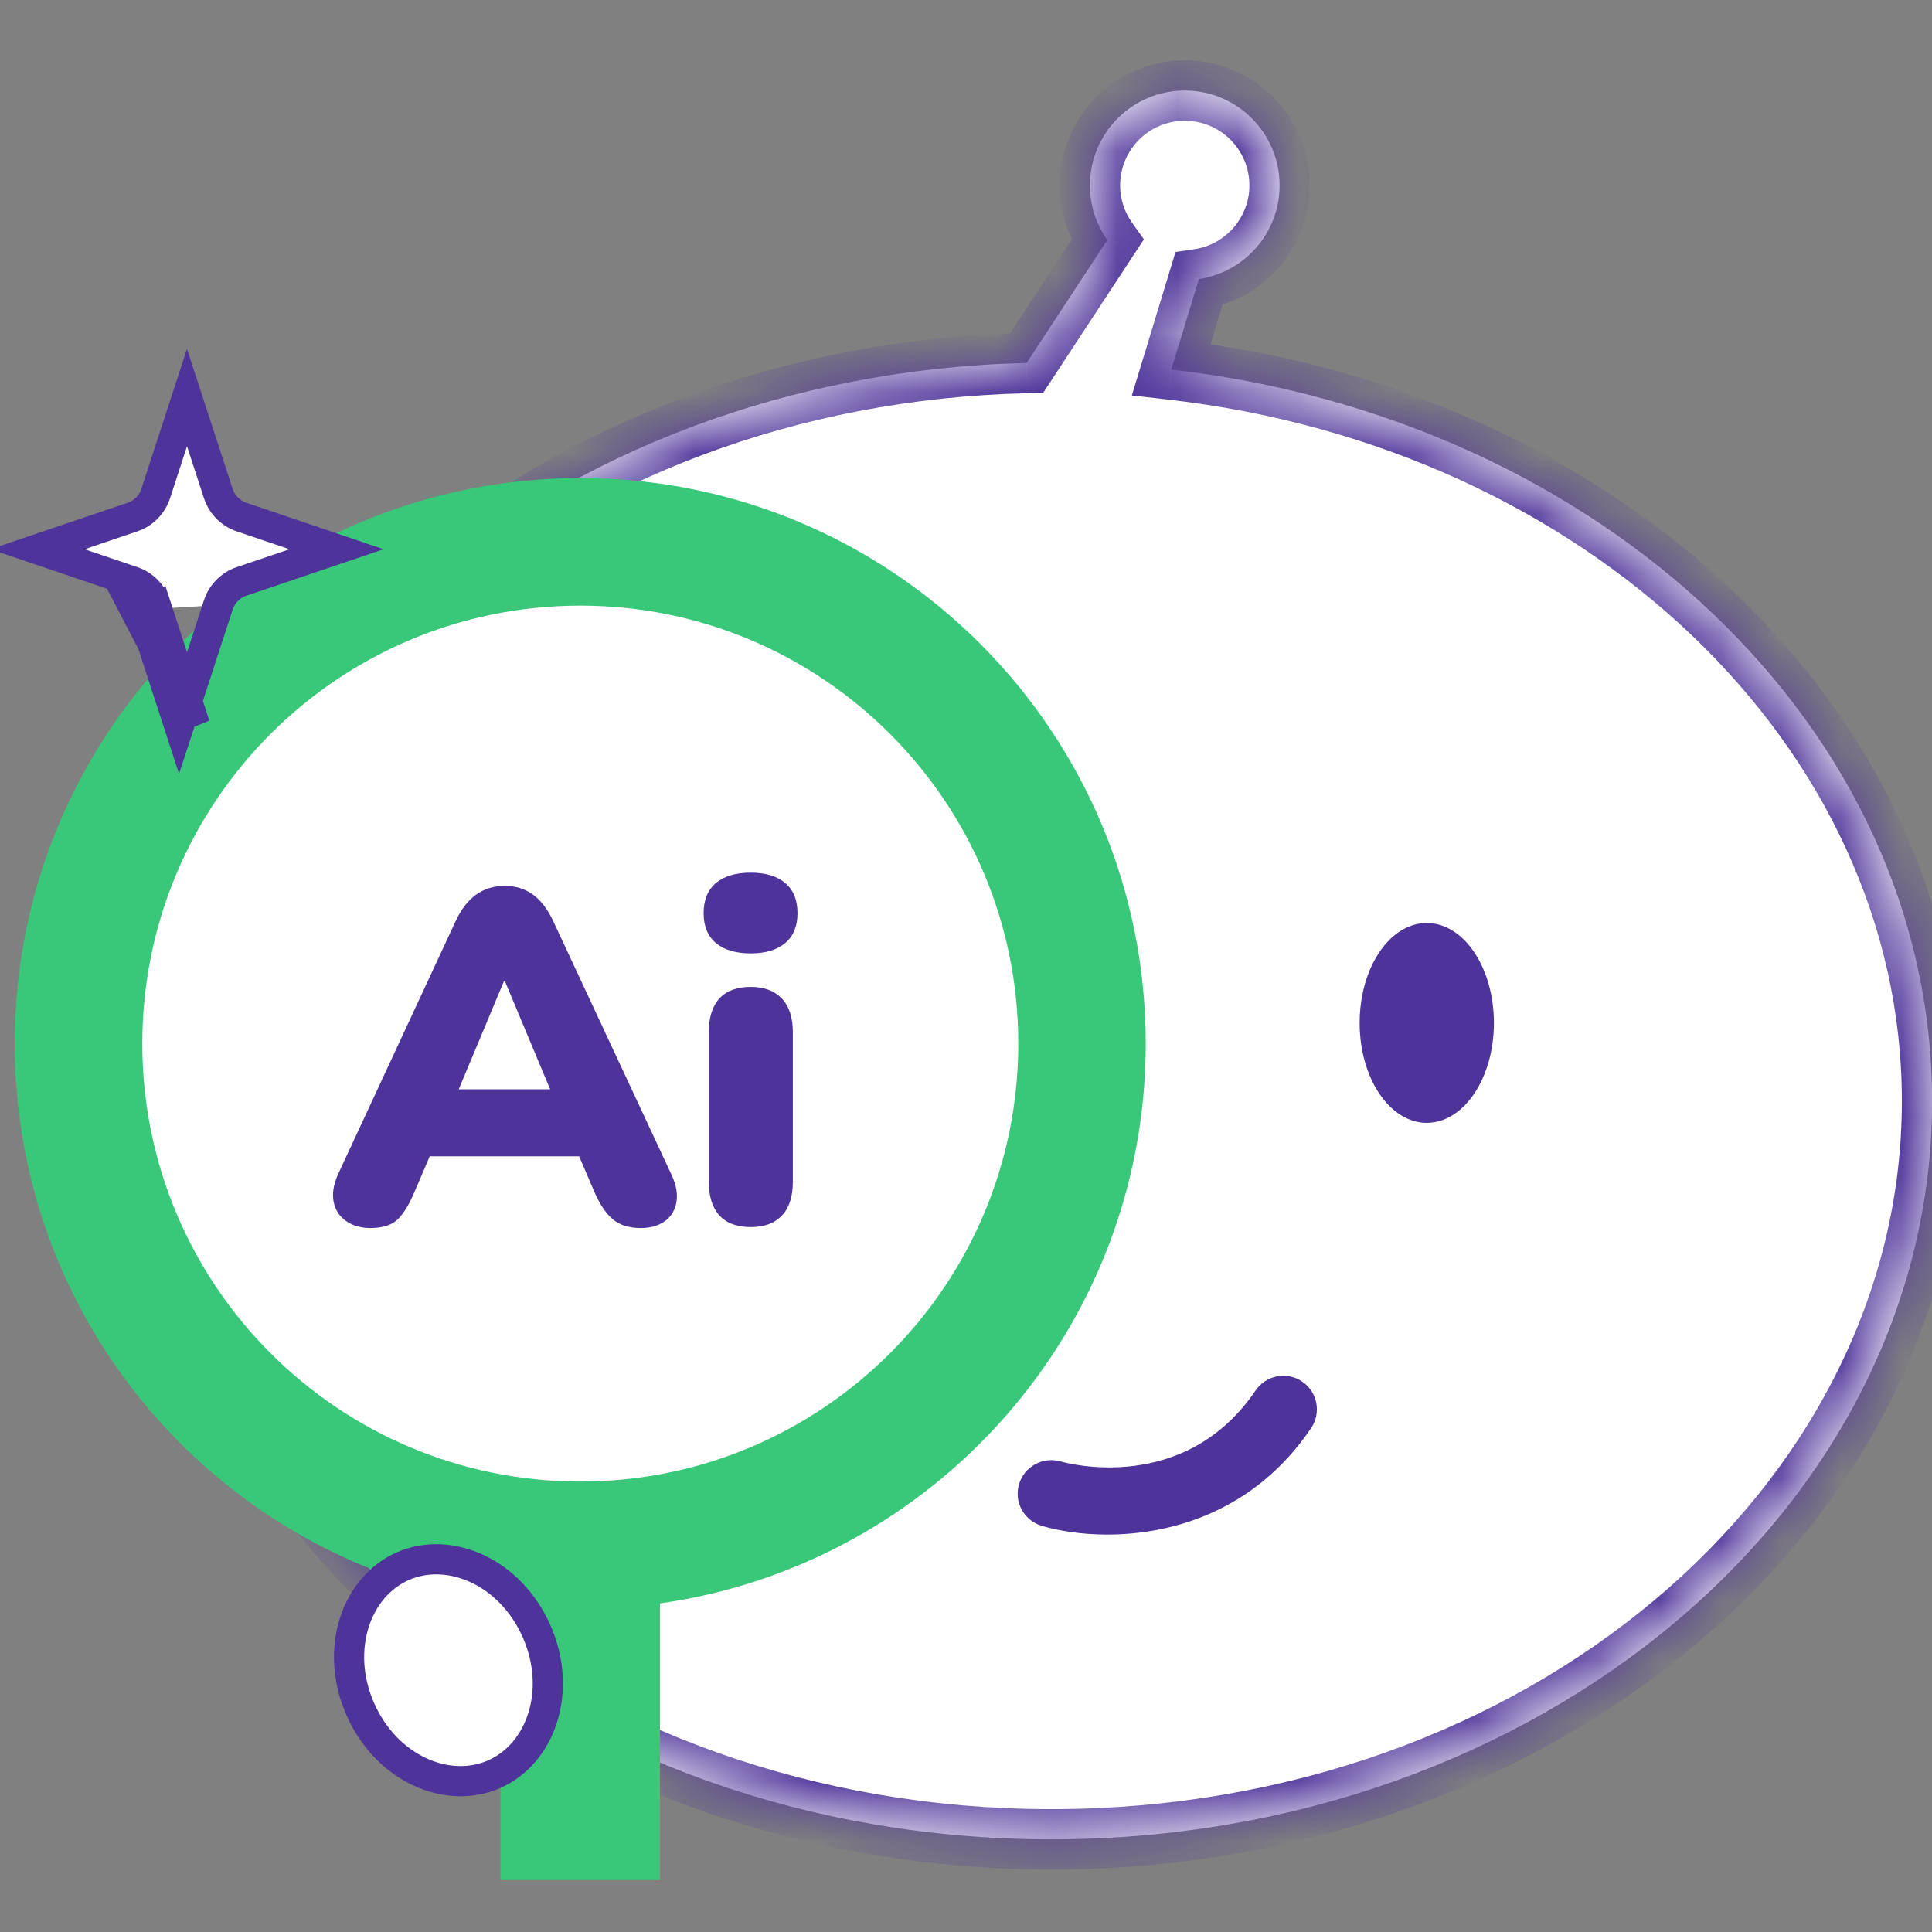
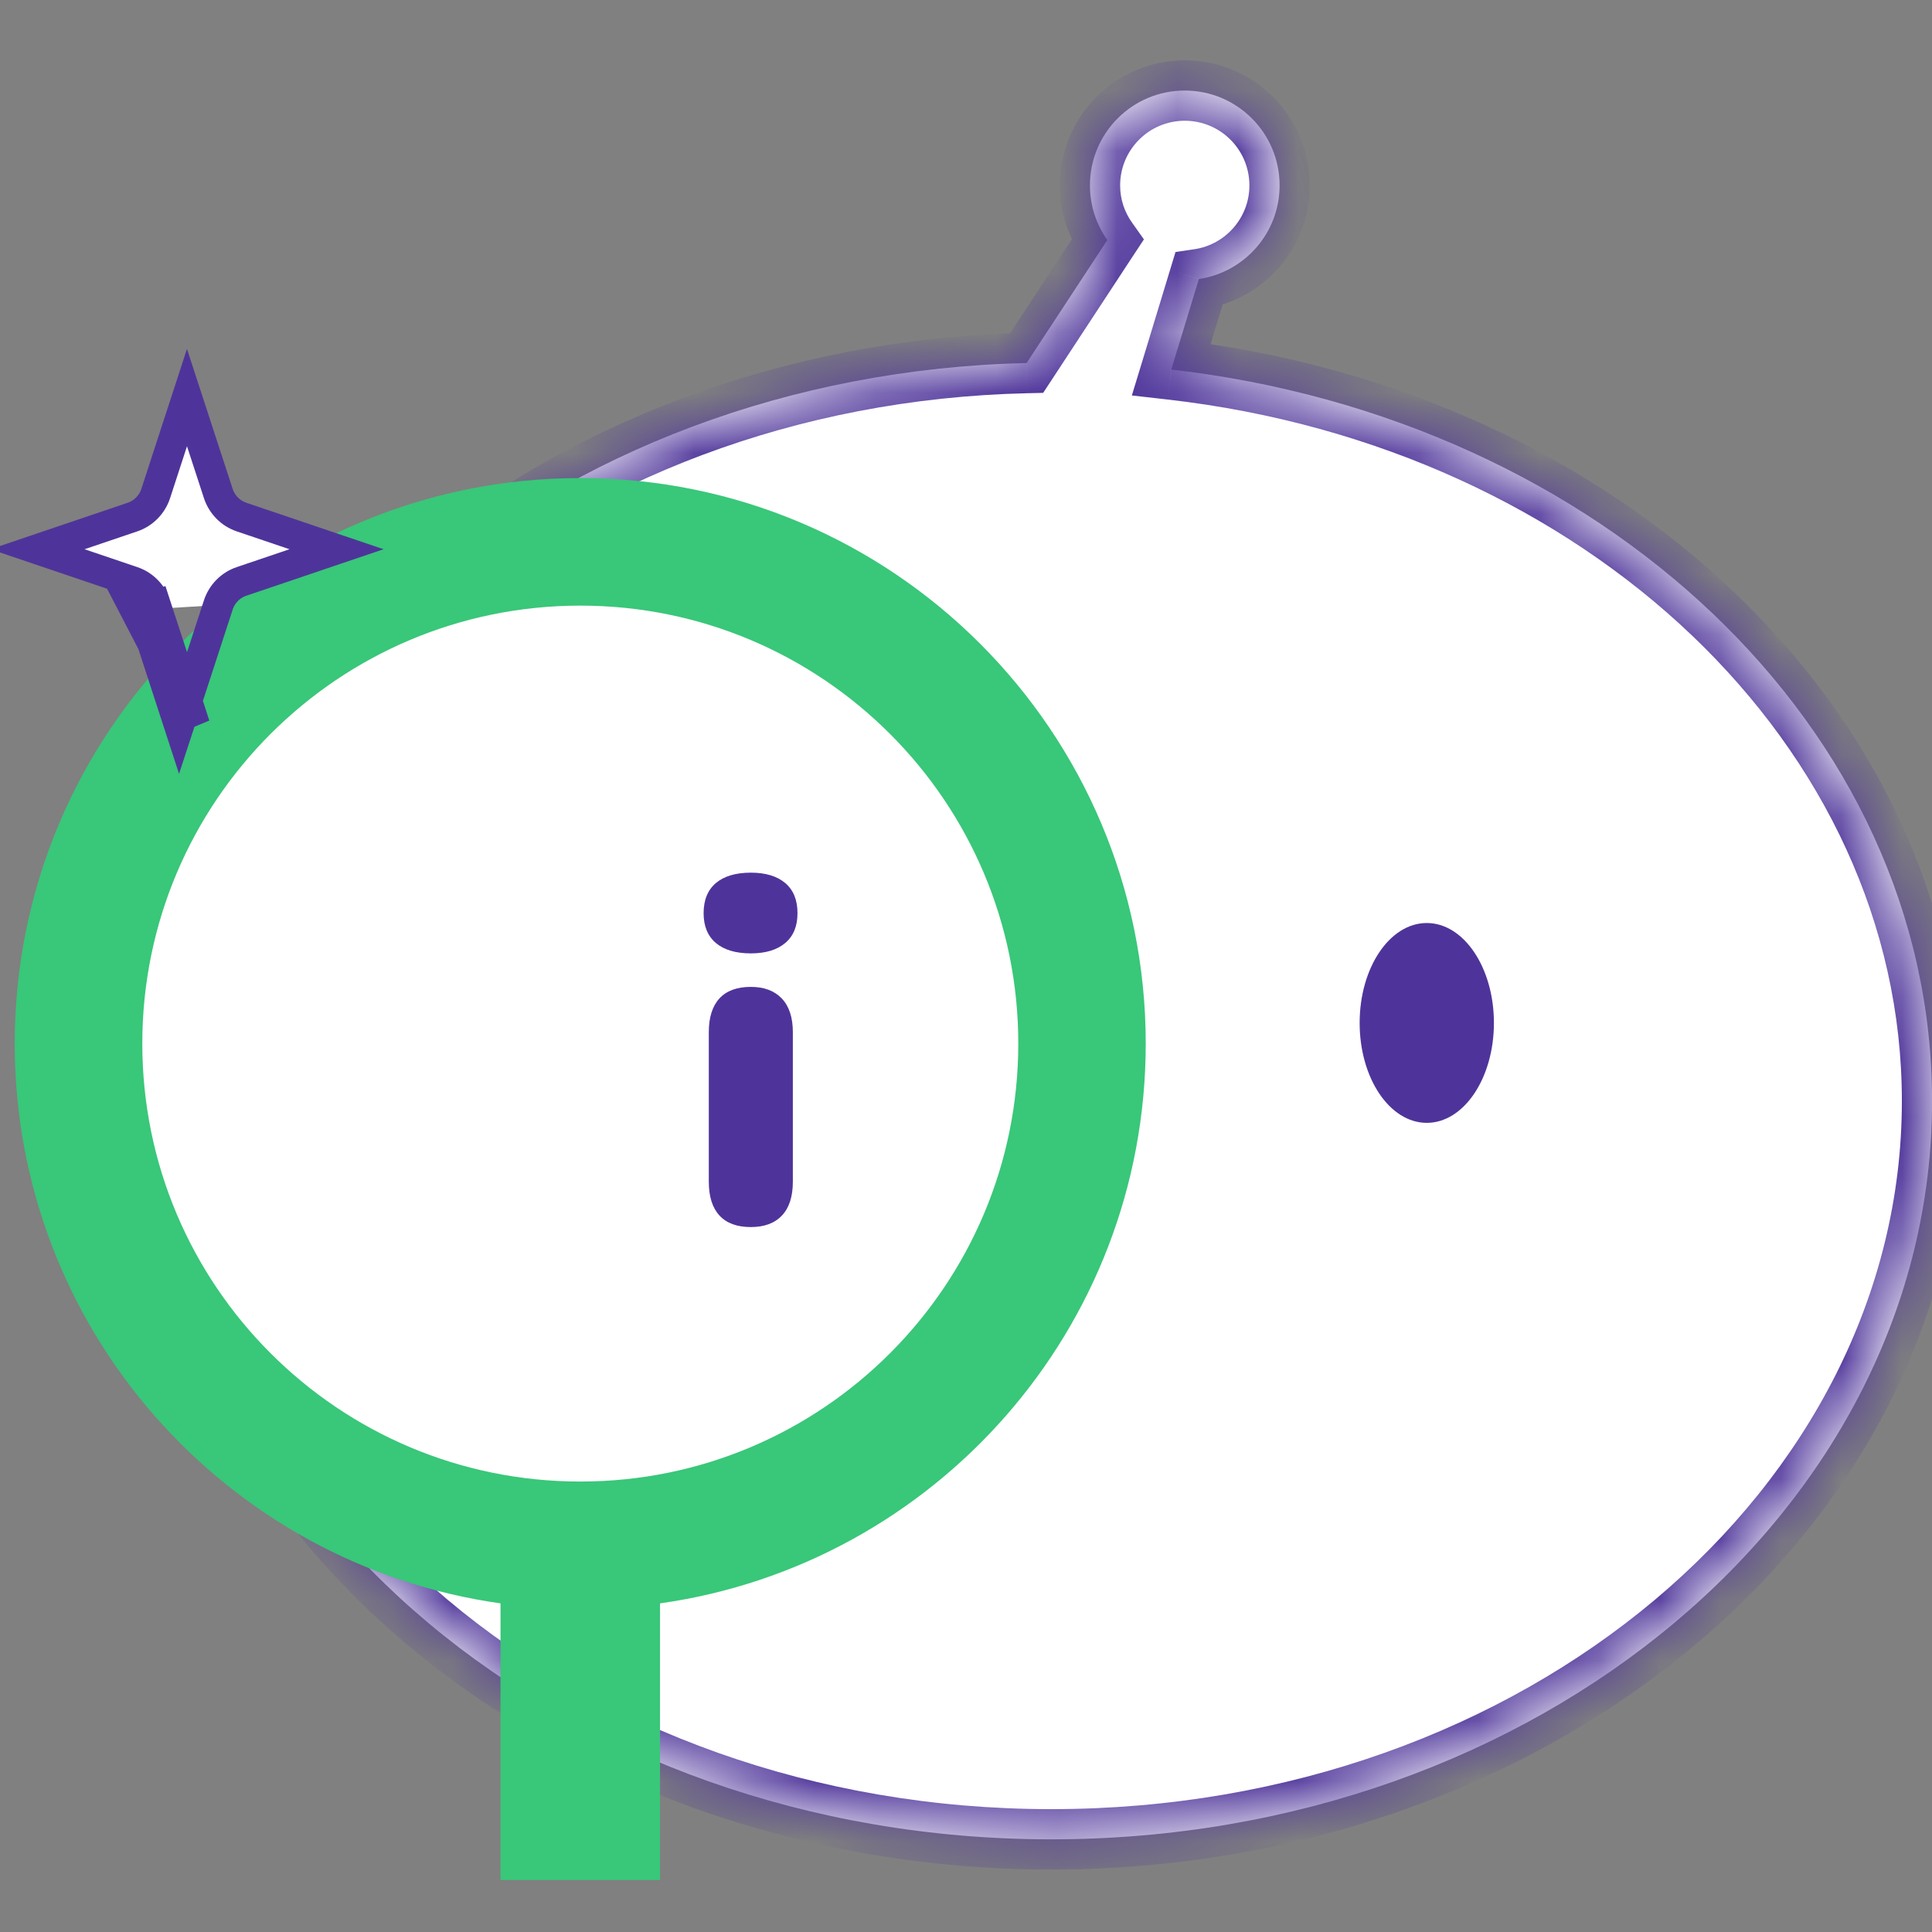
<svg xmlns="http://www.w3.org/2000/svg" width="32" height="32" viewBox="0 0 32 32" fill="none">
  <rect x="0" y="0" width="32" height="32" fill="#808080" stroke="none" />
  <mask id="path-2-inside-1_2889_25197" fill="white">
    <path fill-rule="evenodd" clip-rule="evenodd" d="M19.623 1.5C20.491 1.5 21.194 2.203 21.194 3.071C21.194 3.859 20.613 4.509 19.857 4.622L19.4 6.121C26.517 6.934 32.001 12.049 32.001 18.237C32.001 24.99 25.469 30.465 17.413 30.465C9.356 30.465 2.824 24.99 2.824 18.237C2.824 11.598 9.136 6.195 17.004 6.013L18.341 3.976C18.16 3.72 18.053 3.408 18.053 3.071C18.053 2.203 18.756 1.5 19.623 1.5Z" />
  </mask>
  <path fill-rule="evenodd" clip-rule="evenodd" d="M19.623 1.5C20.491 1.5 21.194 2.203 21.194 3.071C21.194 3.859 20.613 4.509 19.857 4.622L19.4 6.121C26.517 6.934 32.001 12.049 32.001 18.237C32.001 24.99 25.469 30.465 17.413 30.465C9.356 30.465 2.824 24.99 2.824 18.237C2.824 11.598 9.136 6.195 17.004 6.013L18.341 3.976C18.16 3.72 18.053 3.408 18.053 3.071C18.053 2.203 18.756 1.5 19.623 1.5Z" fill="white" />
  <path d="M19.857 4.622L19.783 4.128L19.47 4.174L19.378 4.477L19.857 4.622ZM19.4 6.121L18.922 5.976L18.747 6.55L19.344 6.618L19.4 6.121ZM17.004 6.013L17.015 6.513L17.278 6.507L17.422 6.288L17.004 6.013ZM18.341 3.976L18.759 4.25L18.947 3.965L18.75 3.687L18.341 3.976ZM21.694 3.071C21.694 1.927 20.767 1 19.623 1V2C20.215 2 20.694 2.479 20.694 3.071H21.694ZM19.93 5.117C20.927 4.968 21.694 4.111 21.694 3.071H20.694C20.694 3.606 20.299 4.051 19.783 4.128L19.93 5.117ZM19.879 6.267L20.335 4.768L19.378 4.477L18.922 5.976L19.879 6.267ZM32.501 18.237C32.501 11.725 26.751 6.457 19.457 5.624L19.344 6.618C26.283 7.41 31.501 12.372 31.501 18.237H32.501ZM17.413 30.965C25.659 30.965 32.501 25.345 32.501 18.237H31.501C31.501 24.635 25.279 29.965 17.413 29.965V30.965ZM2.324 18.237C2.324 25.345 9.166 30.965 17.413 30.965V29.965C9.545 29.965 3.324 24.635 3.324 18.237H2.324ZM16.992 5.513C8.937 5.699 2.324 11.249 2.324 18.237H3.324C3.324 11.946 9.335 6.69 17.015 6.513L16.992 5.513ZM17.924 3.702L16.586 5.739L17.422 6.288L18.759 4.25L17.924 3.702ZM17.553 3.071C17.553 3.516 17.695 3.928 17.933 4.265L18.75 3.687C18.625 3.512 18.553 3.3 18.553 3.071H17.553ZM19.623 1C18.48 1 17.553 1.927 17.553 3.071H18.553C18.553 2.479 19.032 2 19.623 2V1Z" fill="#4E349A" mask="url(#path-2-inside-1_2889_25197)" />
  <path d="M23.632 18.598C24.246 18.598 24.744 17.857 24.744 16.943C24.744 16.029 24.246 15.288 23.632 15.288C23.017 15.288 22.52 16.029 22.52 16.943C22.52 17.857 23.017 18.598 23.632 18.598Z" fill="#4E349A" />
  <path d="M18.977 17.285C18.977 12.112 14.784 7.918 9.61 7.918C4.437 7.918 0.244 12.112 0.244 17.285C0.244 22.009 3.742 25.915 8.29 26.557V31.139H10.932V26.557C15.479 25.915 18.977 22.009 18.977 17.285Z" fill="#39C779" />
  <path d="M9.612 24.539C13.618 24.539 16.866 21.291 16.866 17.285C16.866 13.279 13.618 10.031 9.612 10.031C5.605 10.031 2.357 13.279 2.357 17.285C2.357 21.291 5.605 24.539 9.612 24.539Z" fill="white" />
-   <path d="M18.34 25.417C17.91 25.417 17.531 25.355 17.253 25.272C16.958 25.184 16.791 24.875 16.879 24.581C16.967 24.288 17.275 24.122 17.568 24.206C17.653 24.231 19.616 24.772 20.796 23.031C20.968 22.778 21.314 22.711 21.568 22.883C21.822 23.055 21.888 23.401 21.716 23.655C20.779 25.037 19.404 25.417 18.34 25.417Z" fill="#4E349A" />
-   <path d="M8.89 27.025C9.32 28.009 8.959 29.049 8.181 29.388C7.403 29.728 6.395 29.287 5.965 28.303C5.535 27.319 5.897 26.28 6.674 25.94C7.452 25.6 8.46 26.041 8.89 27.025Z" fill="white" stroke="#4E349A" stroke-width="0.5" />
  <path d="M3.615 10.022C3.675 9.838 3.817 9.692 4 9.63L4.001 9.63L5.574 9.097L4 8.564L4 8.564C3.817 8.502 3.675 8.356 3.615 8.172L3.097 6.585L2.58 8.172C2.52 8.356 2.378 8.502 2.195 8.564L2.195 8.564L0.621 9.097L2.195 9.63L2.195 9.63C2.378 9.692 2.521 9.838 2.58 10.022L2.343 10.099M3.615 10.022L3.615 10.022L3.853 10.099L3.615 10.022ZM3.615 10.022L3.098 11.609M3.098 11.609L2.58 10.022L2.343 10.099M3.098 11.609L2.966 12.012L2.343 10.099M3.098 11.609L3.229 12.012L2.115 9.867C2.222 9.903 2.307 9.989 2.343 10.099M6.08 9.006L6.08 9.006L6.08 9.006Z" fill="white" stroke="#4E349A" stroke-width="0.5" />
-   <path d="M9.168 15.267C9.074 15.064 8.961 14.914 8.828 14.818C8.695 14.721 8.54 14.673 8.363 14.673C8.181 14.673 8.022 14.721 7.886 14.818C7.751 14.914 7.636 15.064 7.542 15.267L5.596 19.456C5.523 19.623 5.5 19.773 5.526 19.906C5.552 20.039 5.62 20.144 5.729 20.222C5.838 20.3 5.974 20.34 6.135 20.34C6.339 20.34 6.49 20.291 6.589 20.195C6.687 20.099 6.781 19.944 6.87 19.73L7.118 19.152H9.592L9.84 19.73C9.929 19.939 10.03 20.092 10.145 20.191C10.259 20.29 10.416 20.34 10.614 20.34C10.775 20.34 10.908 20.302 11.012 20.226C11.116 20.151 11.18 20.045 11.204 19.91C11.227 19.774 11.2 19.623 11.122 19.456L9.168 15.267ZM8.347 16.252H8.363L9.112 18.042H7.598L8.347 16.252Z" fill="#4E349A" />
  <path d="M12.436 16.346C12.207 16.346 12.033 16.41 11.916 16.537C11.799 16.665 11.74 16.851 11.74 17.096V19.573C11.74 19.818 11.799 20.005 11.916 20.132C12.033 20.26 12.207 20.324 12.436 20.324C12.66 20.324 12.832 20.26 12.952 20.132C13.072 20.005 13.132 19.818 13.132 19.573V17.096C13.132 16.851 13.07 16.665 12.948 16.537C12.825 16.409 12.655 16.346 12.436 16.346Z" fill="#4E349A" />
  <path d="M13.006 14.626C12.871 14.512 12.681 14.454 12.436 14.454C12.186 14.454 11.993 14.512 11.857 14.626C11.722 14.741 11.654 14.907 11.654 15.126C11.654 15.34 11.722 15.504 11.857 15.619C11.993 15.733 12.186 15.791 12.436 15.791C12.681 15.791 12.871 15.733 13.006 15.619C13.142 15.504 13.209 15.34 13.209 15.126C13.209 14.907 13.142 14.741 13.006 14.626Z" fill="#4E349A" />
</svg>